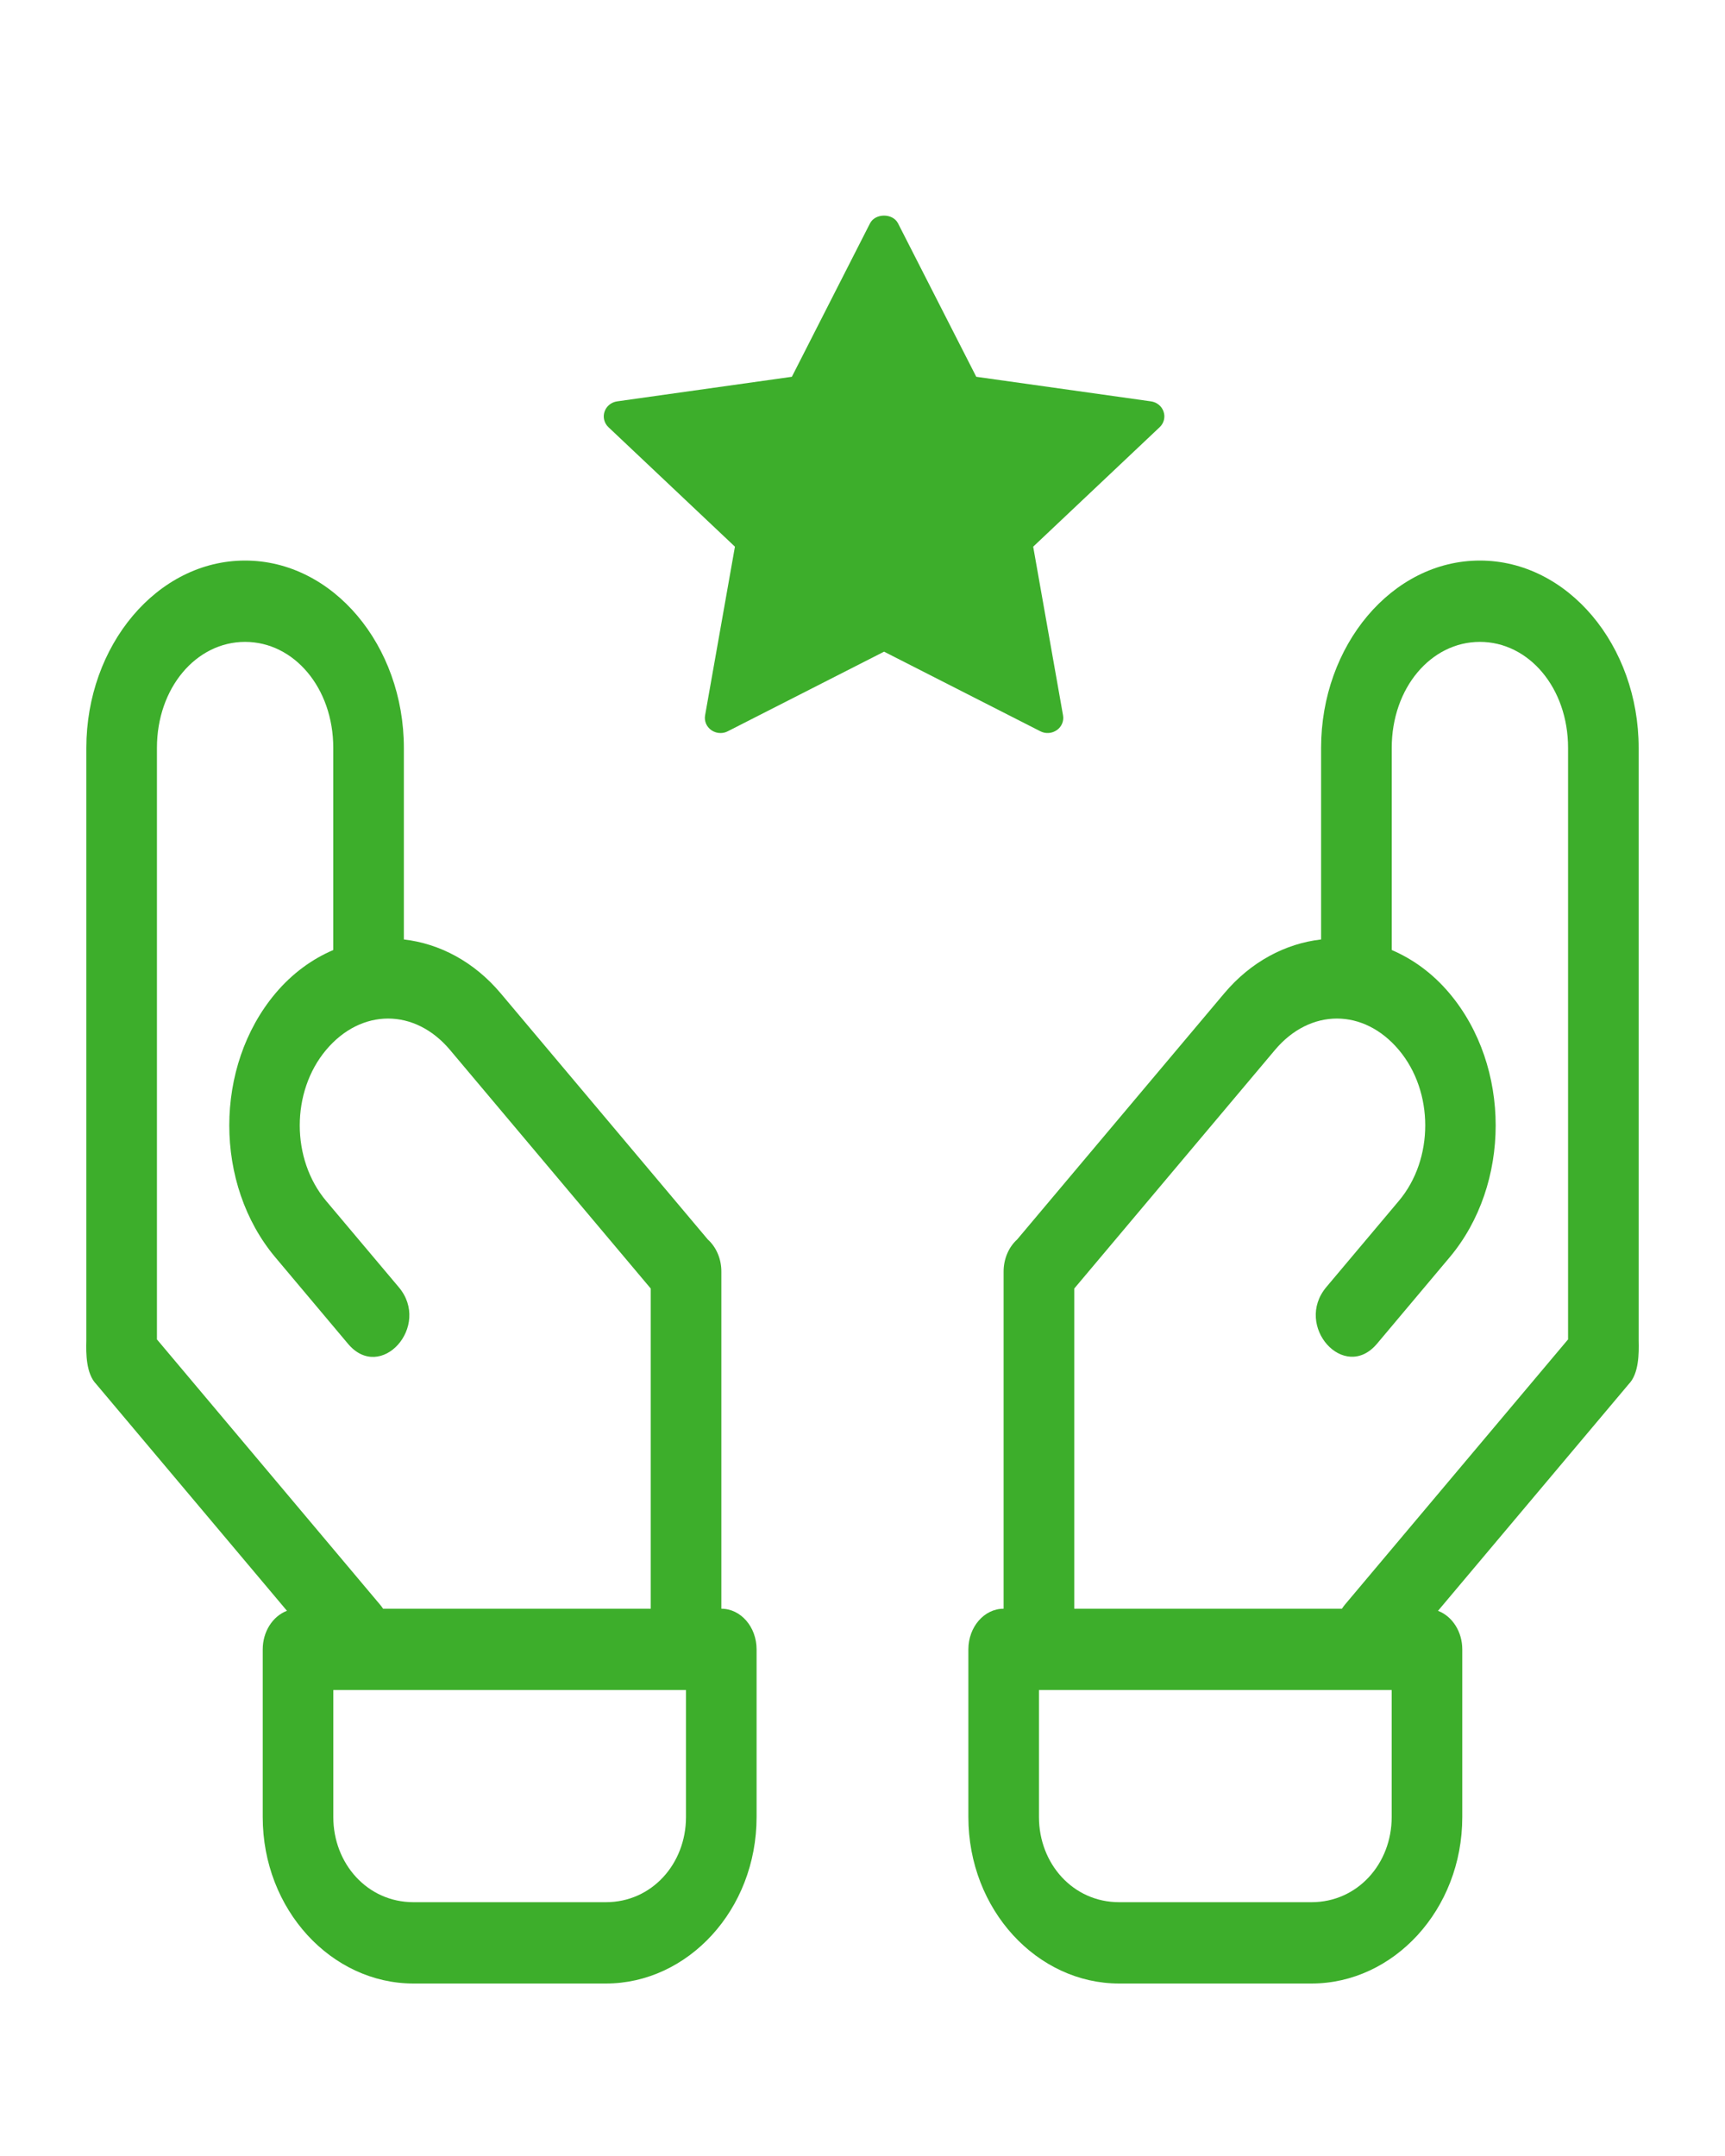
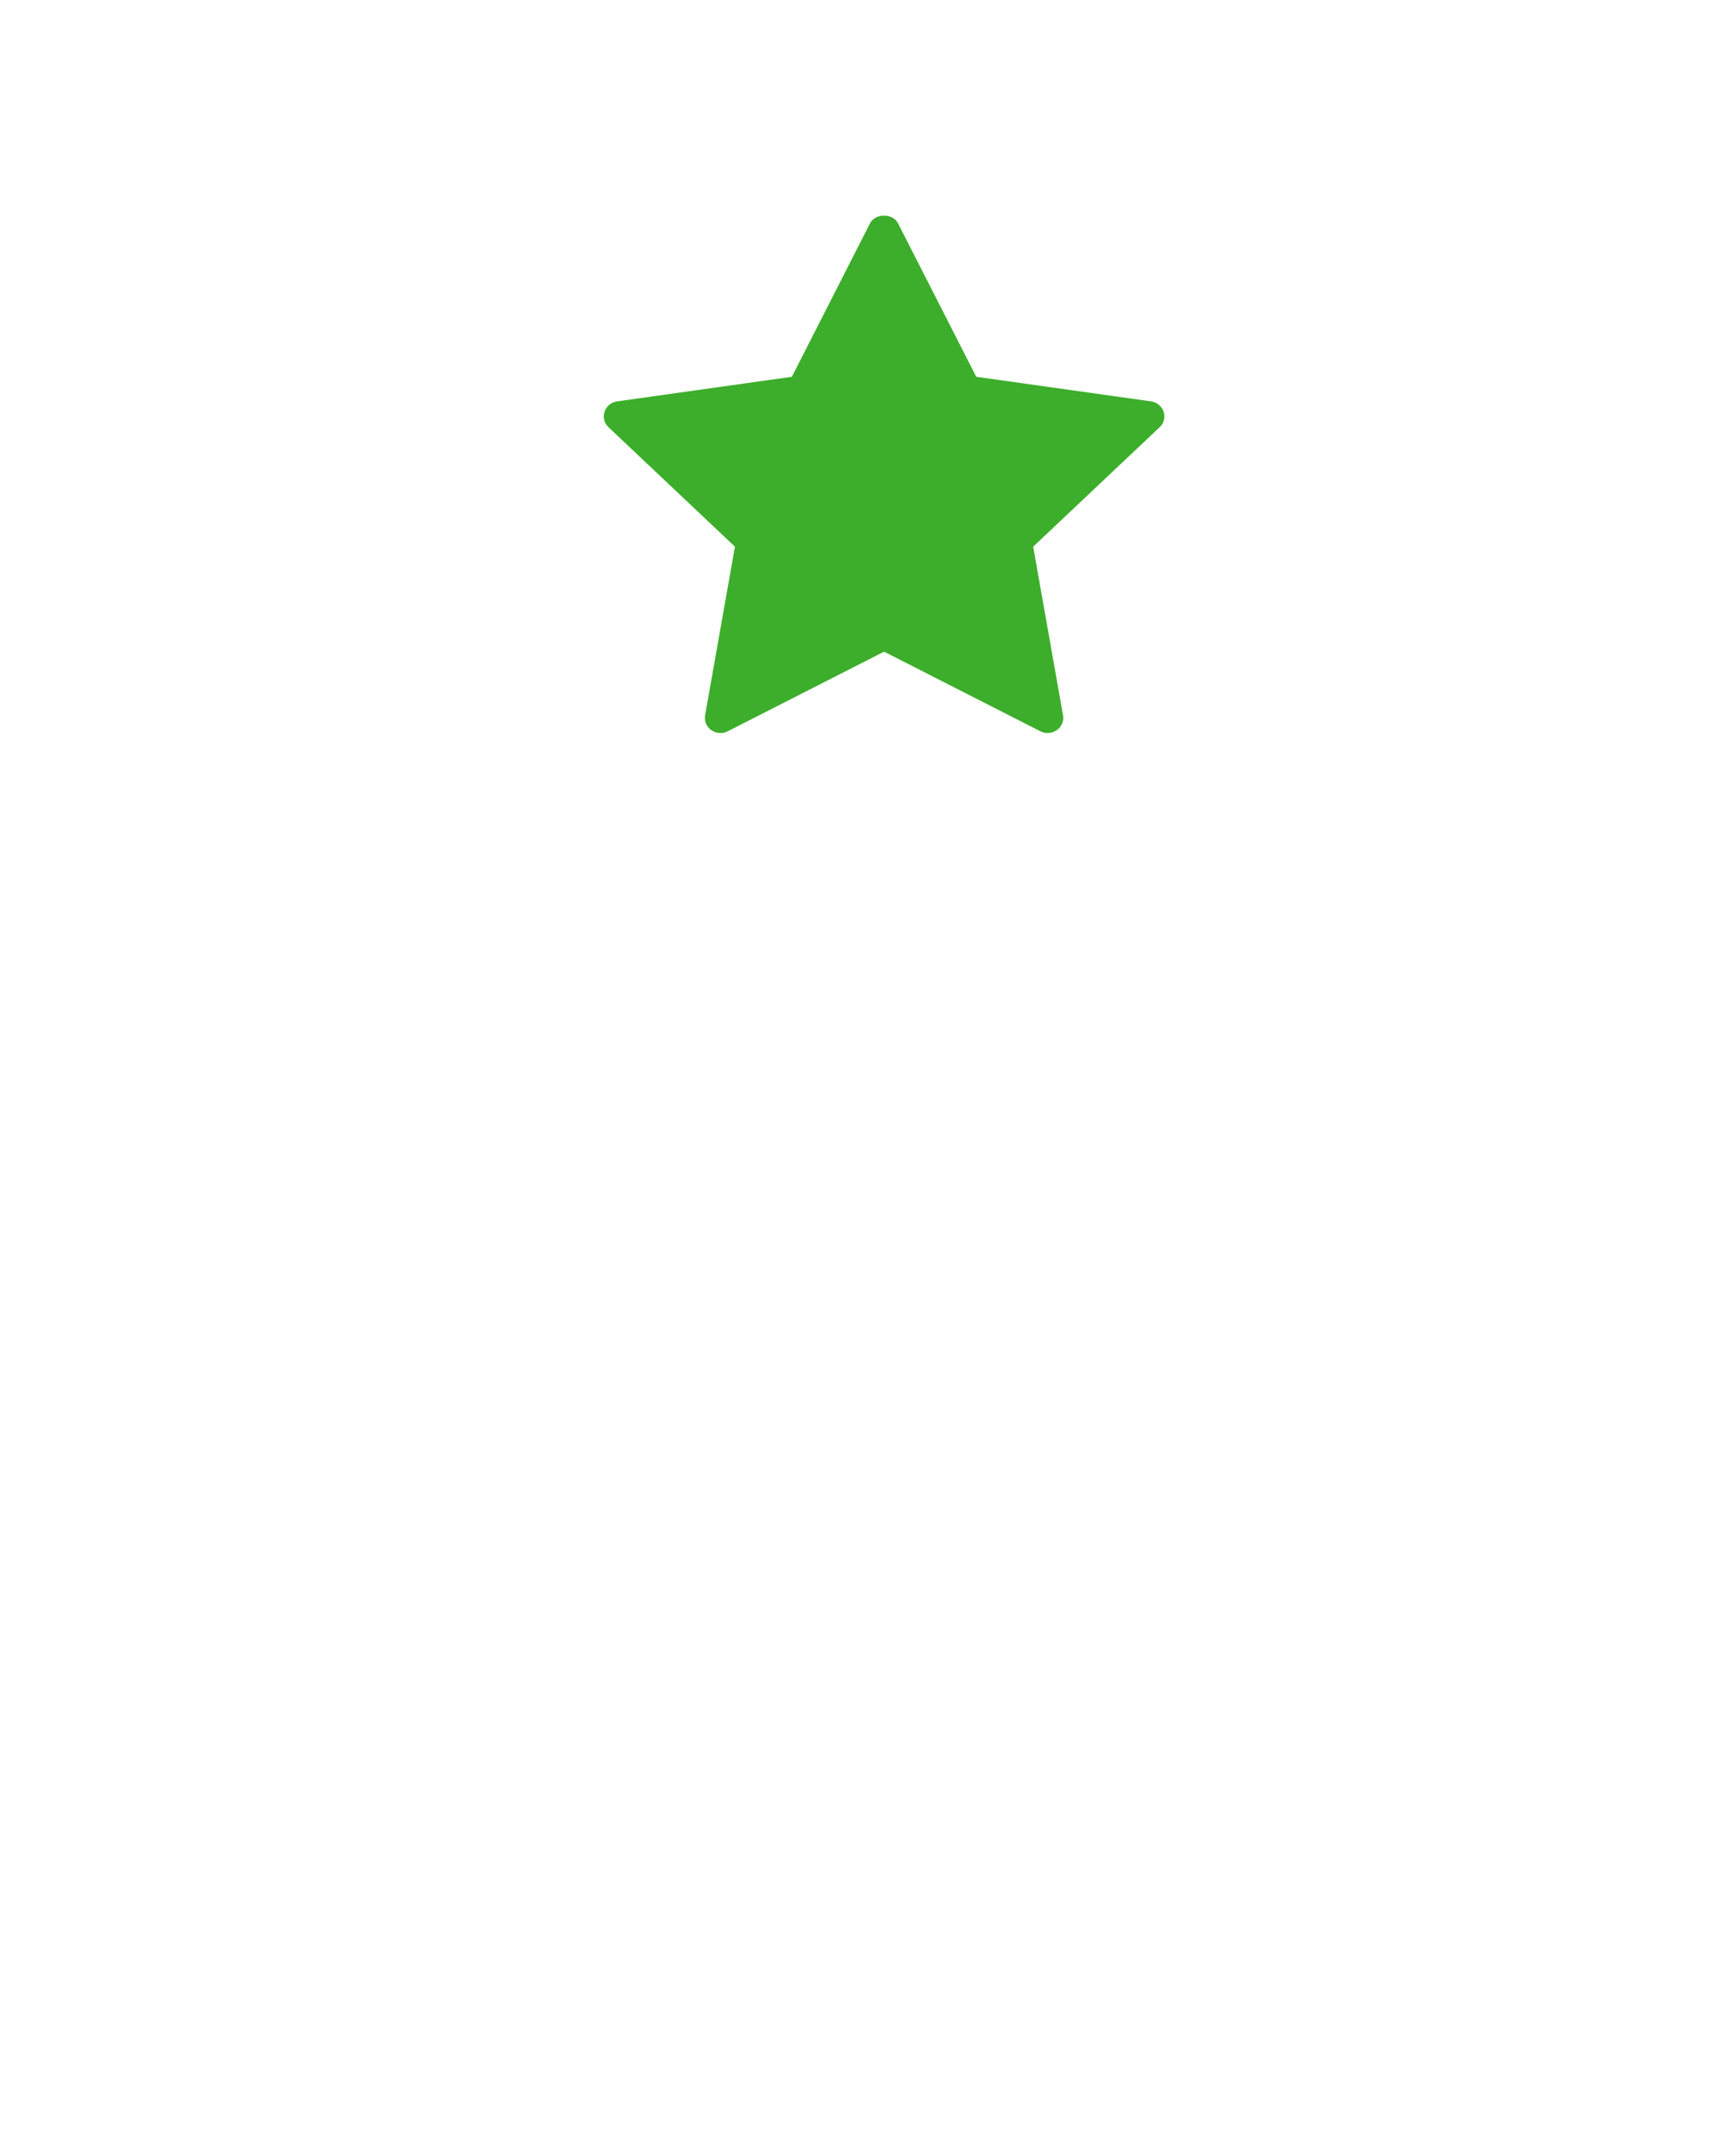
<svg xmlns="http://www.w3.org/2000/svg" width="40px" height="50px" viewBox="0 0 40 50">
  <g fill="#3DAE2B" fill-rule="evenodd" transform="translate(2 5)">
-     <path fill-rule="nonzero" d="M3.683,8 C1.644,8 0.002,9.97 0.002,12.346 L0.002,26.093 C-0.006,26.386 -0.006,26.857 0.233,27.101 L4.654,32.356 C4.319,32.484 4.092,32.844 4.092,33.251 L4.092,37.14 C4.092,39.291 5.689,41 7.587,41 L12.05,41 C13.948,41 15.544,39.291 15.544,37.14 L15.544,33.251 C15.544,32.731 15.179,32.309 14.727,32.308 L14.727,24.5 C14.731,24.206 14.614,23.926 14.413,23.745 L9.611,18.037 C8.989,17.298 8.189,16.882 7.365,16.787 L7.365,12.346 C7.365,9.97 5.722,8 3.683,8 L3.683,8 Z M32.316,8 C30.277,8 28.634,9.97 28.634,12.346 L28.634,16.787 C27.811,16.882 27.01,17.298 26.388,18.037 L21.586,23.745 C21.385,23.926 21.269,24.206 21.272,24.5 L21.272,32.308 C20.821,32.308 20.455,32.731 20.455,33.251 L20.455,37.14 C20.455,39.291 22.051,41 23.95,41 L28.412,41 C30.311,41 31.908,39.291 31.908,37.14 L31.908,33.251 C31.908,32.844 31.68,32.484 31.345,32.357 L35.766,27.101 C36.005,26.857 36.005,26.386 35.998,26.093 L35.998,12.346 C35.998,9.97 34.356,8 32.316,8 L32.316,8 Z M3.683,9.886 C4.816,9.886 5.728,10.951 5.728,12.346 L5.728,17.032 C5.236,17.242 4.777,17.574 4.387,18.037 C2.96,19.734 2.96,22.466 4.387,24.162 L6.067,26.161 C6.827,27.073 8.011,25.751 7.244,24.848 L5.562,22.85 C4.747,21.88 4.747,20.319 5.562,19.349 C6.378,18.379 7.619,18.379 8.435,19.349 L13.09,24.883 L13.09,32.308 L6.883,32.308 C6.861,32.273 6.835,32.239 6.808,32.208 L1.639,26.062 L1.639,12.346 C1.639,10.951 2.55,9.886 3.683,9.886 L3.683,9.886 Z M32.316,9.886 C33.449,9.886 34.361,10.951 34.361,12.346 L34.361,26.062 L29.191,32.208 C29.165,32.239 29.14,32.273 29.117,32.308 L22.91,32.308 L22.91,24.883 L27.565,19.349 C28.381,18.379 29.621,18.379 30.437,19.349 C31.253,20.319 31.253,21.88 30.437,22.85 L28.756,24.848 C27.996,25.751 29.172,27.064 29.932,26.161 L31.612,24.162 C33.039,22.466 33.039,19.734 31.612,18.037 C31.223,17.574 30.763,17.242 30.272,17.032 L30.272,12.346 C30.272,10.951 31.184,9.886 32.316,9.886 L32.316,9.886 Z M5.729,34.194 L13.907,34.194 L13.907,37.14 C13.907,38.221 13.117,39.114 12.05,39.114 L7.587,39.114 C6.52,39.114 5.729,38.221 5.729,37.14 L5.729,34.194 Z M22.092,34.194 L30.271,34.194 L30.271,37.14 C30.271,38.221 29.48,39.114 28.412,39.114 L23.95,39.114 C22.882,39.114 22.092,38.221 22.092,37.14 L22.092,34.194 Z" />
    <path d="M14.707,12 C14.632,12 14.557,11.977 14.494,11.933 C14.382,11.854 14.326,11.721 14.35,11.589 L15.042,7.678 L12.11,4.908 C12.011,4.815 11.975,4.675 12.018,4.548 C12.061,4.42 12.174,4.327 12.311,4.308 L16.362,3.738 L18.174,0.18 C18.296,-0.06 18.703,-0.06 18.824,0.18 L20.638,3.738 L24.689,4.308 C24.826,4.327 24.94,4.42 24.982,4.548 C25.025,4.675 24.989,4.815 24.89,4.908 L21.958,7.678 L22.65,11.589 C22.674,11.721 22.618,11.854 22.506,11.932 C22.394,12.011 22.246,12.022 22.124,11.959 L18.5,10.113 L14.876,11.959 C14.823,11.987 14.765,12 14.707,12 Z" />
  </g>
</svg>